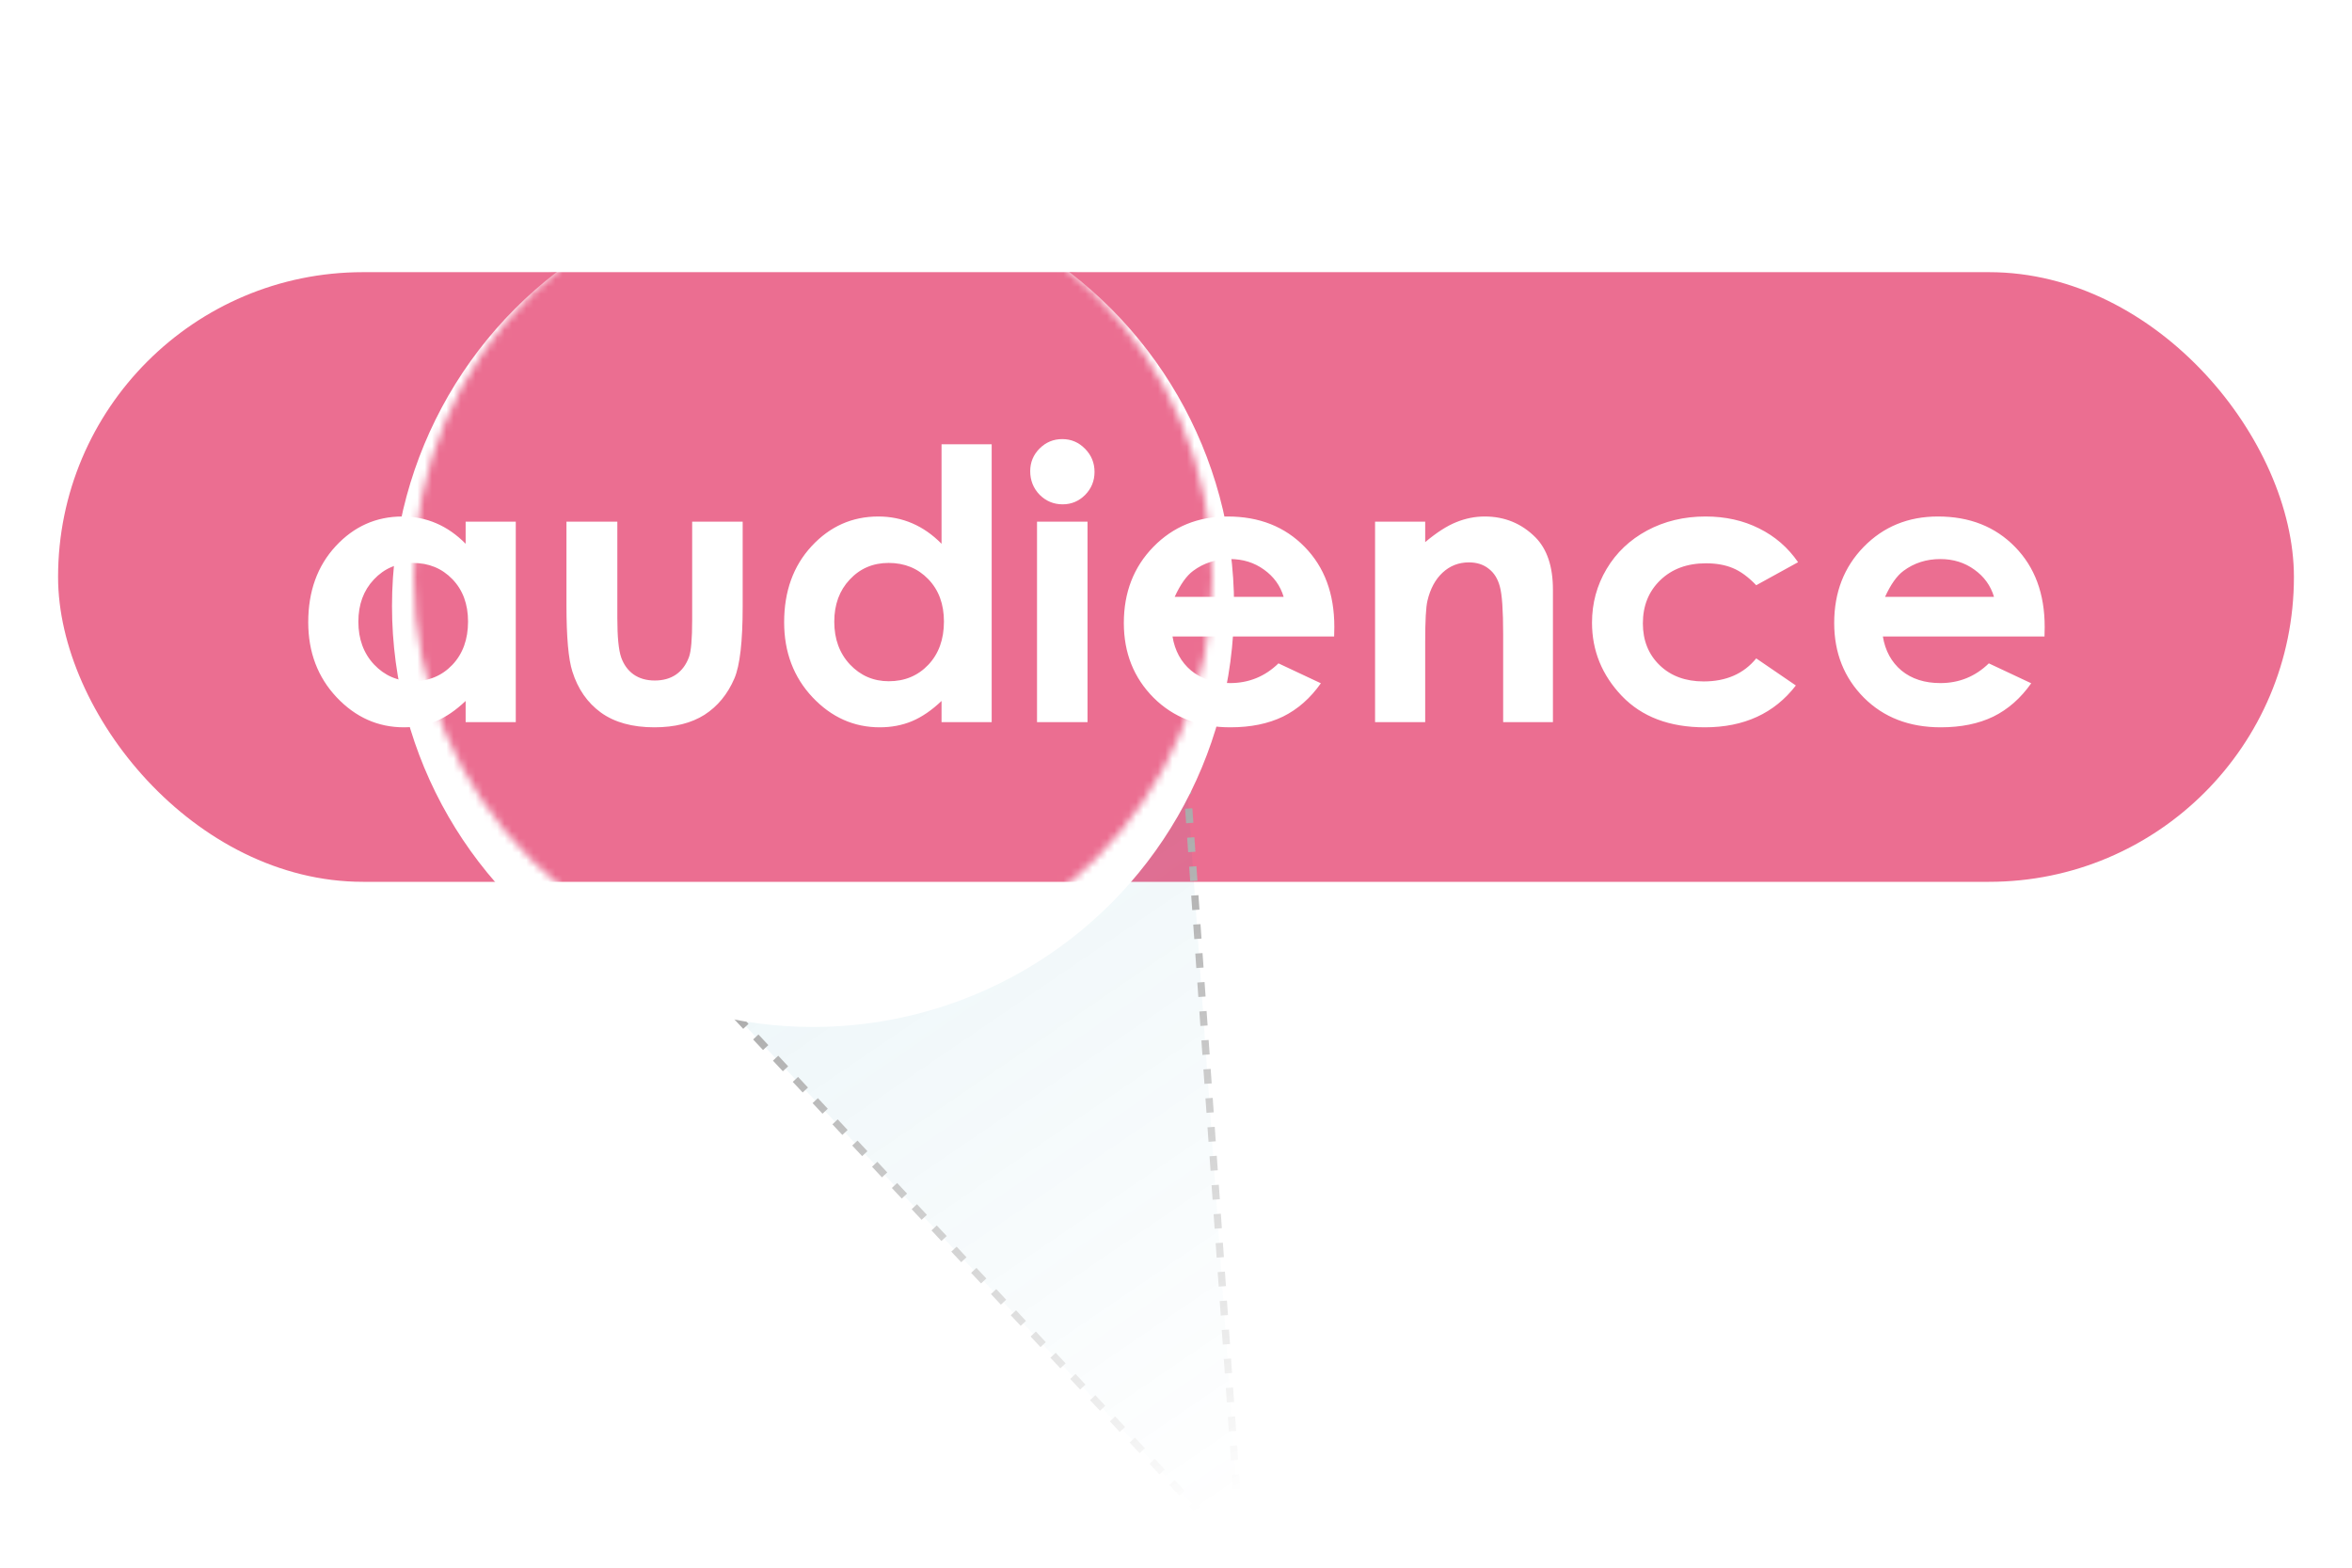
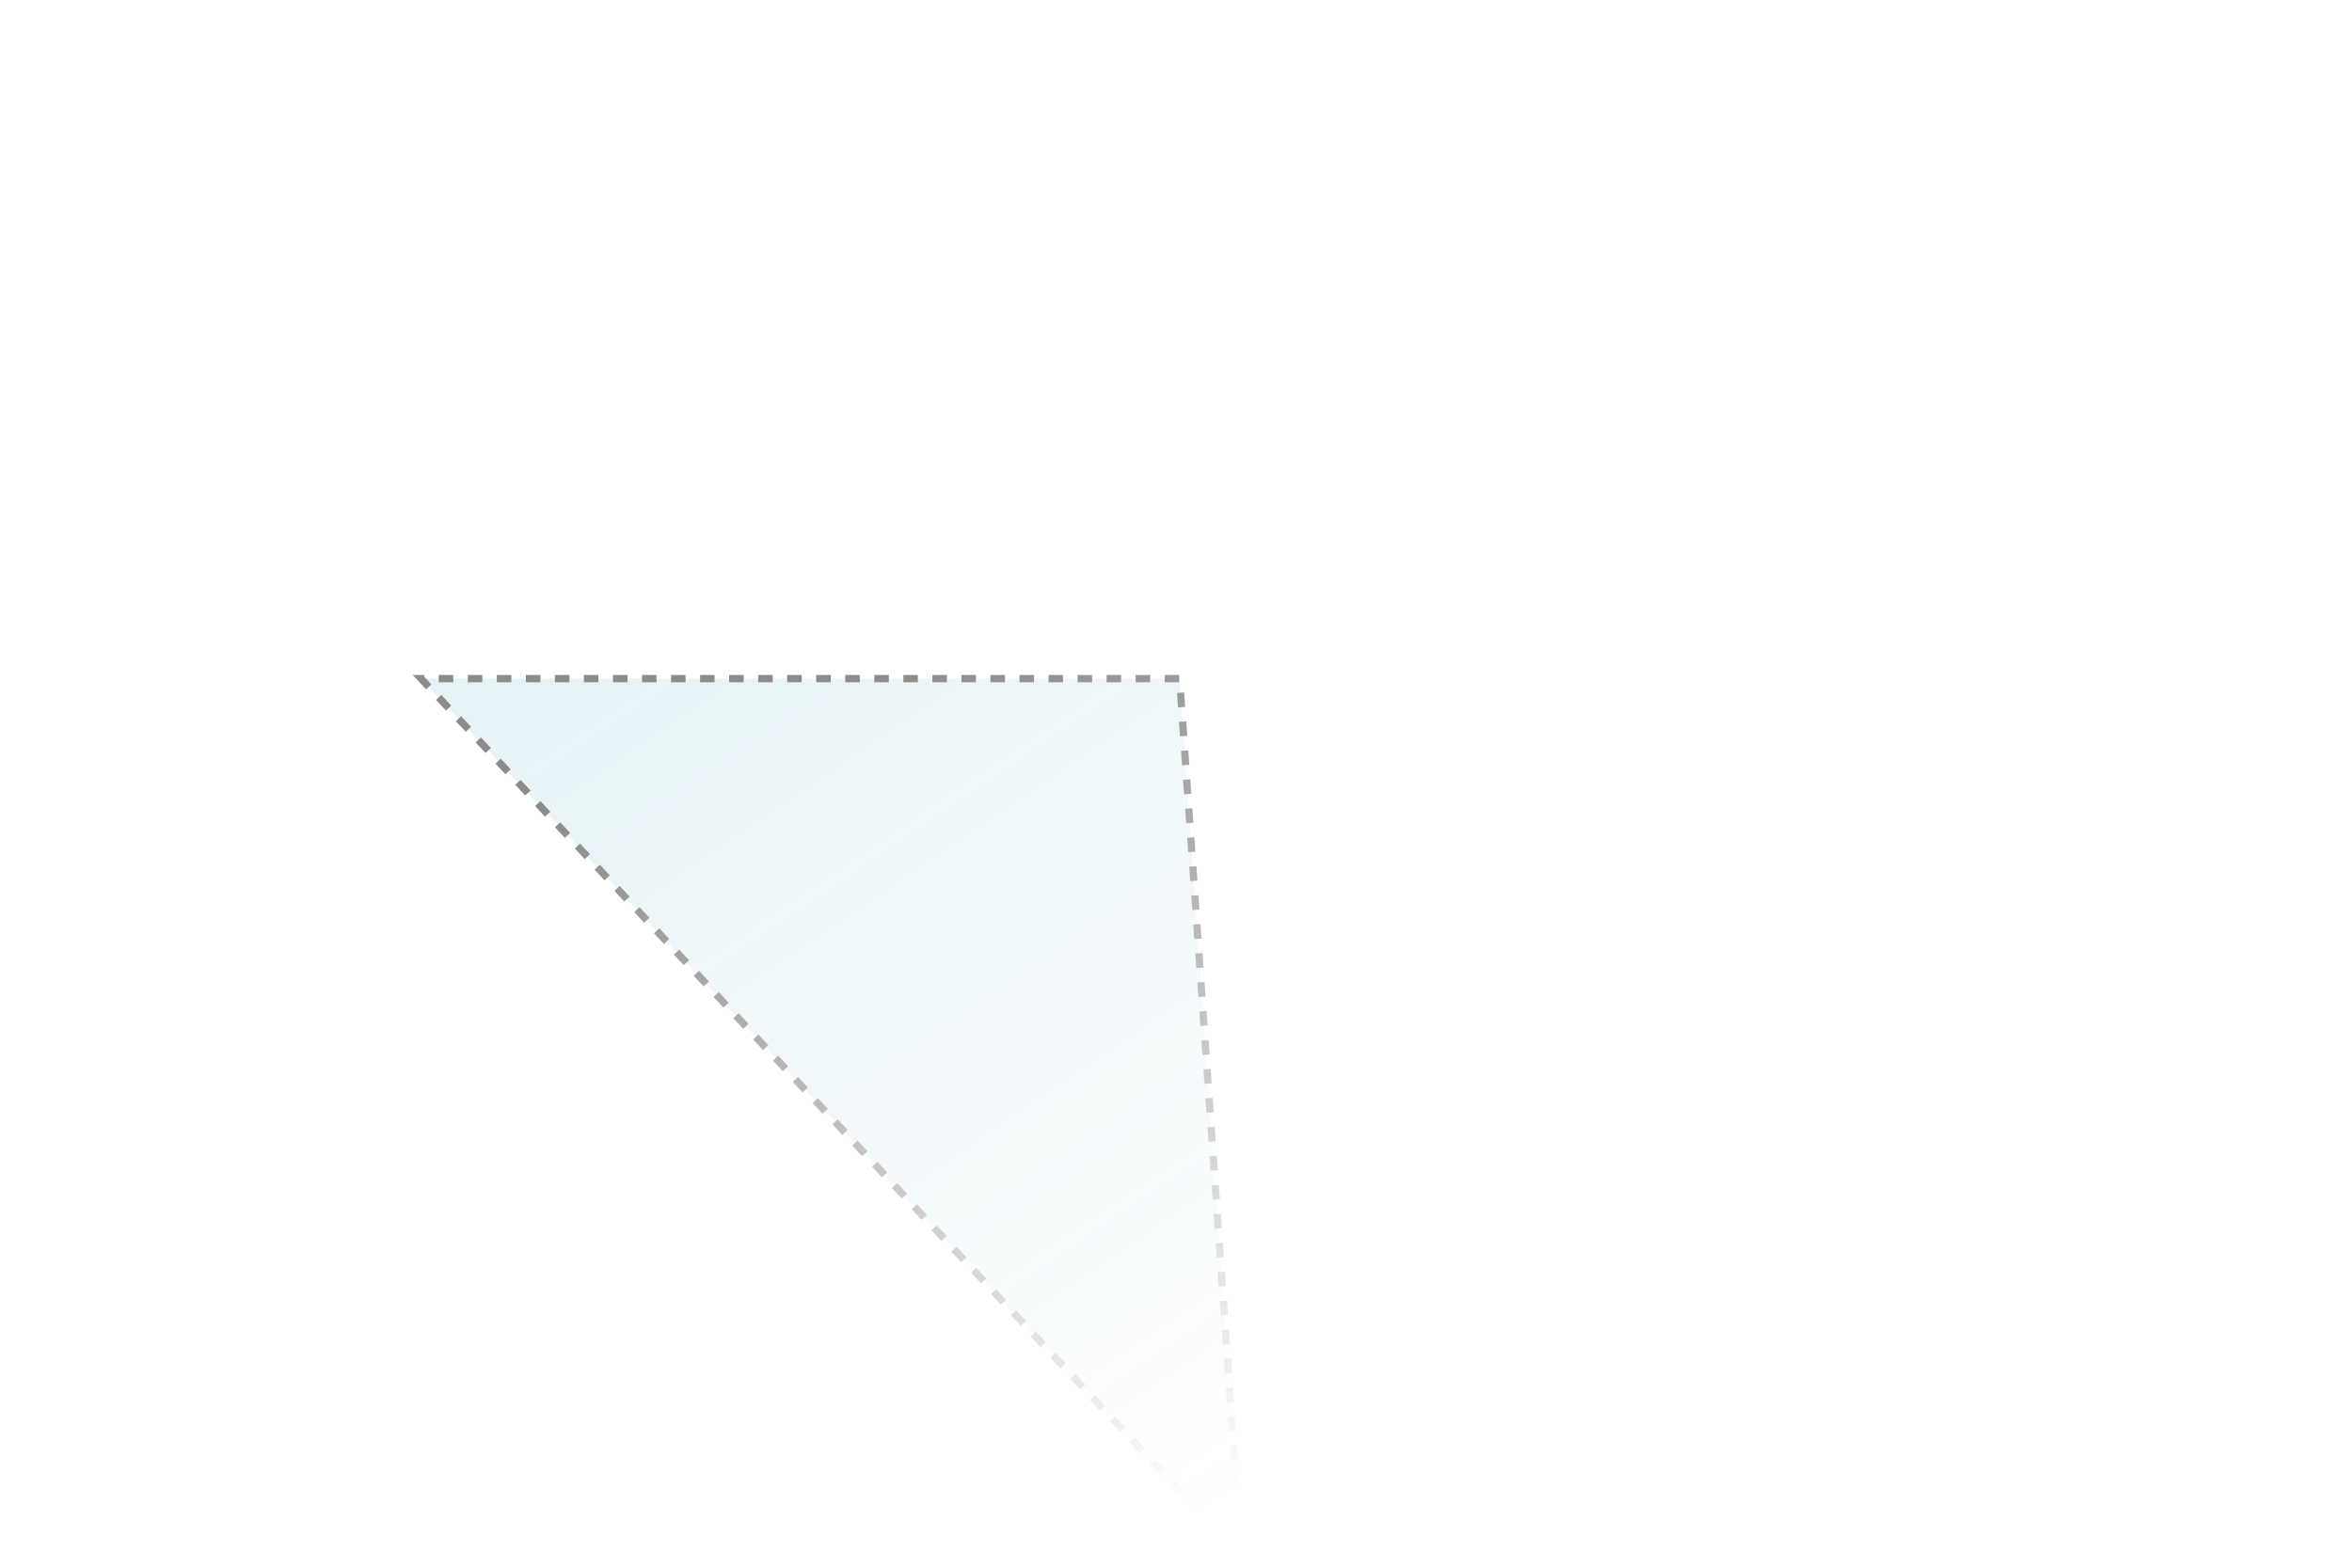
<svg xmlns="http://www.w3.org/2000/svg" width="324" height="216" viewBox="0 0 324 216" fill="none">
  <g filter="url(#filter0_f_5_235)">
-     <rect x="8" y="37.5" width="308" height="84" rx="42" fill="#EB6E91" />
-     <path d="M64.144 71.875H71.051V99.5H64.144V96.58C62.79 97.867 61.428 98.797 60.057 99.373C58.703 99.932 57.23 100.211 55.639 100.211C52.067 100.211 48.978 98.831 46.371 96.072C43.764 93.296 42.461 89.852 42.461 85.738C42.461 81.473 43.722 77.977 46.244 75.252C48.766 72.527 51.83 71.164 55.435 71.164C57.094 71.164 58.652 71.477 60.107 72.103C61.563 72.73 62.909 73.669 64.144 74.922V71.875ZM56.857 77.562C54.708 77.562 52.922 78.324 51.5 79.848C50.078 81.354 49.367 83.292 49.367 85.662C49.367 88.049 50.087 90.012 51.525 91.553C52.981 93.093 54.767 93.863 56.883 93.863C59.066 93.863 60.878 93.11 62.316 91.603C63.755 90.08 64.475 88.091 64.475 85.637C64.475 83.233 63.755 81.287 62.316 79.797C60.878 78.307 59.058 77.562 56.857 77.562ZM78.033 71.875H85.041V85.18C85.041 87.769 85.219 89.572 85.574 90.588C85.93 91.587 86.497 92.365 87.275 92.924C88.071 93.482 89.044 93.762 90.195 93.762C91.346 93.762 92.32 93.491 93.115 92.949C93.928 92.391 94.529 91.578 94.918 90.512C95.206 89.716 95.35 88.015 95.35 85.408V71.875H102.307V83.58C102.307 88.404 101.926 91.705 101.164 93.482C100.233 95.649 98.862 97.316 97.051 98.484C95.24 99.635 92.938 100.211 90.144 100.211C87.115 100.211 84.66 99.534 82.781 98.18C80.919 96.826 79.607 94.938 78.846 92.518C78.304 90.842 78.033 87.795 78.033 83.377V71.875ZM129.703 61.211H136.609V99.5H129.703V96.58C128.349 97.867 126.986 98.797 125.615 99.373C124.261 99.932 122.788 100.211 121.197 100.211C117.626 100.211 114.536 98.831 111.93 96.072C109.323 93.296 108.02 89.852 108.02 85.738C108.02 81.473 109.281 77.977 111.803 75.252C114.325 72.527 117.389 71.164 120.994 71.164C122.653 71.164 124.21 71.477 125.666 72.103C127.122 72.73 128.467 73.669 129.703 74.922V61.211ZM122.416 77.562C120.266 77.562 118.48 78.324 117.059 79.848C115.637 81.354 114.926 83.292 114.926 85.662C114.926 88.049 115.645 90.012 117.084 91.553C118.54 93.093 120.326 93.863 122.441 93.863C124.625 93.863 126.436 93.11 127.875 91.603C129.314 90.08 130.033 88.091 130.033 85.637C130.033 83.233 129.314 81.287 127.875 79.797C126.436 78.307 124.617 77.562 122.416 77.562ZM146.334 60.5C147.553 60.5 148.594 60.94 149.457 61.82C150.337 62.7 150.777 63.767 150.777 65.019C150.777 66.255 150.346 67.313 149.482 68.193C148.619 69.057 147.587 69.488 146.385 69.488C145.149 69.488 144.091 69.048 143.211 68.168C142.348 67.271 141.916 66.188 141.916 64.918C141.916 63.699 142.348 62.658 143.211 61.795C144.074 60.932 145.115 60.5 146.334 60.5ZM142.855 71.875H149.812V99.5H142.855V71.875ZM183.785 87.693H161.518C161.839 89.657 162.694 91.223 164.082 92.391C165.487 93.542 167.273 94.117 169.439 94.117C172.029 94.117 174.255 93.212 176.117 91.4L181.957 94.143C180.501 96.208 178.758 97.74 176.727 98.738C174.695 99.72 172.283 100.211 169.49 100.211C165.157 100.211 161.628 98.848 158.902 96.123C156.177 93.381 154.814 89.953 154.814 85.84C154.814 81.625 156.169 78.13 158.877 75.353C161.602 72.561 165.013 71.164 169.109 71.164C173.46 71.164 176.997 72.561 179.723 75.353C182.448 78.13 183.811 81.803 183.811 86.373L183.785 87.693ZM176.828 82.234C176.371 80.694 175.465 79.441 174.111 78.477C172.774 77.512 171.217 77.029 169.439 77.029C167.51 77.029 165.817 77.571 164.361 78.654C163.447 79.331 162.601 80.525 161.822 82.234H176.828ZM189.422 71.875H196.328V74.693C197.902 73.373 199.324 72.459 200.594 71.951C201.88 71.426 203.192 71.164 204.529 71.164C207.271 71.164 209.599 72.12 211.512 74.033C213.12 75.658 213.924 78.062 213.924 81.244V99.5H207.068V87.389C207.068 84.088 206.916 81.896 206.611 80.812C206.324 79.729 205.807 78.908 205.062 78.35C204.335 77.774 203.429 77.486 202.346 77.486C200.941 77.486 199.73 77.96 198.715 78.908C197.716 79.839 197.022 81.134 196.633 82.793C196.43 83.656 196.328 85.527 196.328 88.404V99.5H189.422V71.875ZM247.693 77.461L241.93 80.635C240.846 79.501 239.771 78.713 238.705 78.273C237.656 77.833 236.42 77.613 234.998 77.613C232.408 77.613 230.309 78.392 228.701 79.949C227.11 81.49 226.314 83.47 226.314 85.891C226.314 88.243 227.085 90.165 228.625 91.654C230.165 93.144 232.188 93.889 234.693 93.889C237.791 93.889 240.203 92.831 241.93 90.715L247.389 94.447C244.426 98.29 240.245 100.211 234.846 100.211C229.988 100.211 226.179 98.772 223.42 95.894C220.678 93.017 219.307 89.648 219.307 85.789C219.307 83.115 219.975 80.652 221.312 78.4C222.65 76.149 224.512 74.38 226.898 73.094C229.302 71.807 231.985 71.164 234.947 71.164C237.689 71.164 240.152 71.714 242.336 72.814C244.52 73.898 246.305 75.447 247.693 77.461ZM281.641 87.693H259.373C259.695 89.657 260.549 91.223 261.938 92.391C263.342 93.542 265.128 94.117 267.295 94.117C269.885 94.117 272.111 93.212 273.973 91.4L279.812 94.143C278.357 96.208 276.613 97.74 274.582 98.738C272.551 99.72 270.139 100.211 267.346 100.211C263.012 100.211 259.483 98.848 256.758 96.123C254.033 93.381 252.67 89.953 252.67 85.84C252.67 81.625 254.024 78.13 256.732 75.353C259.458 72.561 262.868 71.164 266.965 71.164C271.315 71.164 274.853 72.561 277.578 75.353C280.303 78.13 281.666 81.803 281.666 86.373L281.641 87.693ZM274.684 82.234C274.227 80.694 273.321 79.441 271.967 78.477C270.63 77.512 269.072 77.029 267.295 77.029C265.365 77.029 263.673 77.571 262.217 78.654C261.303 79.331 260.456 80.525 259.678 82.234H274.684Z" fill="white" />
-   </g>
+     </g>
  <path d="M171 214.5L58 93.5H162.495L171 214.5Z" fill="url(#paint0_linear_5_235)" fill-opacity="0.1" stroke="url(#paint1_linear_5_235)" stroke-dasharray="2 2" />
  <g filter="url(#filter1_d_5_235)">
-     <circle cx="112" cy="79.5" r="58" fill="white" />
-   </g>
+     </g>
  <mask id="mask0_5_235" style="mask-type:alpha" maskUnits="userSpaceOnUse" x="57" y="24" width="110" height="111">
    <circle cx="112" cy="79.5" r="55" fill="#D9D9D9" />
  </mask>
  <g mask="url(#mask0_5_235)">
-     <rect x="8" y="37.5" width="308" height="84" rx="42" fill="#EB6E91" />
-     <path d="M64.144 71.875H71.051V99.5H64.144V96.58C62.79 97.867 61.428 98.797 60.057 99.373C58.703 99.932 57.23 100.211 55.639 100.211C52.067 100.211 48.978 98.831 46.371 96.072C43.764 93.296 42.461 89.852 42.461 85.738C42.461 81.473 43.722 77.977 46.244 75.252C48.766 72.527 51.83 71.164 55.435 71.164C57.094 71.164 58.652 71.477 60.107 72.103C61.563 72.73 62.909 73.669 64.144 74.922V71.875ZM56.857 77.562C54.708 77.562 52.922 78.324 51.5 79.848C50.078 81.354 49.367 83.292 49.367 85.662C49.367 88.049 50.087 90.012 51.525 91.553C52.981 93.093 54.767 93.863 56.883 93.863C59.066 93.863 60.878 93.11 62.316 91.603C63.755 90.08 64.475 88.091 64.475 85.637C64.475 83.233 63.755 81.287 62.316 79.797C60.878 78.307 59.058 77.562 56.857 77.562ZM78.033 71.875H85.041V85.18C85.041 87.769 85.219 89.572 85.574 90.588C85.93 91.587 86.497 92.365 87.275 92.924C88.071 93.482 89.044 93.762 90.195 93.762C91.346 93.762 92.32 93.491 93.115 92.949C93.928 92.391 94.529 91.578 94.918 90.512C95.206 89.716 95.35 88.015 95.35 85.408V71.875H102.307V83.58C102.307 88.404 101.926 91.705 101.164 93.482C100.233 95.649 98.862 97.316 97.051 98.484C95.24 99.635 92.938 100.211 90.144 100.211C87.115 100.211 84.66 99.534 82.781 98.18C80.919 96.826 79.607 94.938 78.846 92.518C78.304 90.842 78.033 87.795 78.033 83.377V71.875ZM129.703 61.211H136.609V99.5H129.703V96.58C128.349 97.867 126.986 98.797 125.615 99.373C124.261 99.932 122.788 100.211 121.197 100.211C117.626 100.211 114.536 98.831 111.93 96.072C109.323 93.296 108.02 89.852 108.02 85.738C108.02 81.473 109.281 77.977 111.803 75.252C114.325 72.527 117.389 71.164 120.994 71.164C122.653 71.164 124.21 71.477 125.666 72.103C127.122 72.73 128.467 73.669 129.703 74.922V61.211ZM122.416 77.562C120.266 77.562 118.48 78.324 117.059 79.848C115.637 81.354 114.926 83.292 114.926 85.662C114.926 88.049 115.645 90.012 117.084 91.553C118.54 93.093 120.326 93.863 122.441 93.863C124.625 93.863 126.436 93.11 127.875 91.603C129.314 90.08 130.033 88.091 130.033 85.637C130.033 83.233 129.314 81.287 127.875 79.797C126.436 78.307 124.617 77.562 122.416 77.562ZM146.334 60.5C147.553 60.5 148.594 60.94 149.457 61.82C150.337 62.7 150.777 63.767 150.777 65.019C150.777 66.255 150.346 67.313 149.482 68.193C148.619 69.057 147.587 69.488 146.385 69.488C145.149 69.488 144.091 69.048 143.211 68.168C142.348 67.271 141.916 66.188 141.916 64.918C141.916 63.699 142.348 62.658 143.211 61.795C144.074 60.932 145.115 60.5 146.334 60.5ZM142.855 71.875H149.812V99.5H142.855V71.875ZM183.785 87.693H161.518C161.839 89.657 162.694 91.223 164.082 92.391C165.487 93.542 167.273 94.117 169.439 94.117C172.029 94.117 174.255 93.212 176.117 91.4L181.957 94.143C180.501 96.208 178.758 97.74 176.727 98.738C174.695 99.72 172.283 100.211 169.49 100.211C165.157 100.211 161.628 98.848 158.902 96.123C156.177 93.381 154.814 89.953 154.814 85.84C154.814 81.625 156.169 78.13 158.877 75.353C161.602 72.561 165.013 71.164 169.109 71.164C173.46 71.164 176.997 72.561 179.723 75.353C182.448 78.13 183.811 81.803 183.811 86.373L183.785 87.693ZM176.828 82.234C176.371 80.694 175.465 79.441 174.111 78.477C172.774 77.512 171.217 77.029 169.439 77.029C167.51 77.029 165.817 77.571 164.361 78.654C163.447 79.331 162.601 80.525 161.822 82.234H176.828ZM189.422 71.875H196.328V74.693C197.902 73.373 199.324 72.459 200.594 71.951C201.88 71.426 203.192 71.164 204.529 71.164C207.271 71.164 209.599 72.12 211.512 74.033C213.12 75.658 213.924 78.062 213.924 81.244V99.5H207.068V87.389C207.068 84.088 206.916 81.896 206.611 80.812C206.324 79.729 205.807 78.908 205.062 78.35C204.335 77.774 203.429 77.486 202.346 77.486C200.941 77.486 199.73 77.96 198.715 78.908C197.716 79.839 197.022 81.134 196.633 82.793C196.43 83.656 196.328 85.527 196.328 88.404V99.5H189.422V71.875ZM247.693 77.461L241.93 80.635C240.846 79.501 239.771 78.713 238.705 78.273C237.656 77.833 236.42 77.613 234.998 77.613C232.408 77.613 230.309 78.392 228.701 79.949C227.11 81.49 226.314 83.47 226.314 85.891C226.314 88.243 227.085 90.165 228.625 91.654C230.165 93.144 232.188 93.889 234.693 93.889C237.791 93.889 240.203 92.831 241.93 90.715L247.389 94.447C244.426 98.29 240.245 100.211 234.846 100.211C229.988 100.211 226.179 98.772 223.42 95.894C220.678 93.017 219.307 89.648 219.307 85.789C219.307 83.115 219.975 80.652 221.312 78.4C222.65 76.149 224.512 74.38 226.898 73.094C229.302 71.807 231.985 71.164 234.947 71.164C237.689 71.164 240.152 71.714 242.336 72.814C244.52 73.898 246.305 75.447 247.693 77.461ZM281.641 87.693H259.373C259.695 89.657 260.549 91.223 261.938 92.391C263.342 93.542 265.128 94.117 267.295 94.117C269.885 94.117 272.111 93.212 273.973 91.4L279.812 94.143C278.357 96.208 276.613 97.74 274.582 98.738C272.551 99.72 270.139 100.211 267.346 100.211C263.012 100.211 259.483 98.848 256.758 96.123C254.033 93.381 252.67 89.953 252.67 85.84C252.67 81.625 254.024 78.13 256.732 75.353C259.458 72.561 262.868 71.164 266.965 71.164C271.315 71.164 274.853 72.561 277.578 75.353C280.303 78.13 281.666 81.803 281.666 86.373L281.641 87.693ZM274.684 82.234C274.227 80.694 273.321 79.441 271.967 78.477C270.63 77.512 269.072 77.029 267.295 77.029C265.365 77.029 263.673 77.571 262.217 78.654C261.303 79.331 260.456 80.525 259.678 82.234H274.684Z" fill="white" />
-   </g>
+     </g>
  <defs>
    <filter id="filter0_f_5_235" x="0" y="29.5" width="324" height="100" filterUnits="userSpaceOnUse" color-interpolation-filters="sRGB">
      <feFlood flood-opacity="0" result="BackgroundImageFix" />
      <feBlend mode="normal" in="SourceGraphic" in2="BackgroundImageFix" result="shape" />
      <feGaussianBlur stdDeviation="4" result="effect1_foregroundBlur_5_235" />
    </filter>
    <filter id="filter1_d_5_235" x="29.3" y="0.8" width="165.4" height="165.4" filterUnits="userSpaceOnUse" color-interpolation-filters="sRGB">
      <feFlood flood-opacity="0" result="BackgroundImageFix" />
      <feColorMatrix in="SourceAlpha" type="matrix" values="0 0 0 0 0 0 0 0 0 0 0 0 0 0 0 0 0 0 127 0" result="hardAlpha" />
      <feOffset dy="4" />
      <feGaussianBlur stdDeviation="12.35" />
      <feComposite in2="hardAlpha" operator="out" />
      <feColorMatrix type="matrix" values="0 0 0 0 0 0 0 0 0 0 0 0 0 0 0 0 0 0 0.25 0" />
      <feBlend mode="normal" in2="BackgroundImageFix" result="effect1_dropShadow_5_235" />
      <feBlend mode="normal" in="SourceGraphic" in2="effect1_dropShadow_5_235" result="shape" />
    </filter>
    <linearGradient id="paint0_linear_5_235" x1="159.935" y1="214.5" x2="74.763" y2="89.614" gradientUnits="userSpaceOnUse">
      <stop stop-color="#007FA5" stop-opacity="0" />
      <stop offset="1" stop-color="#007FA5" />
    </linearGradient>
    <linearGradient id="paint1_linear_5_235" x1="118.145" y1="94.079" x2="164.592" y2="208.587" gradientUnits="userSpaceOnUse">
      <stop stop-color="#8B8B8B" />
      <stop offset="1" stop-color="white" />
    </linearGradient>
  </defs>
</svg>